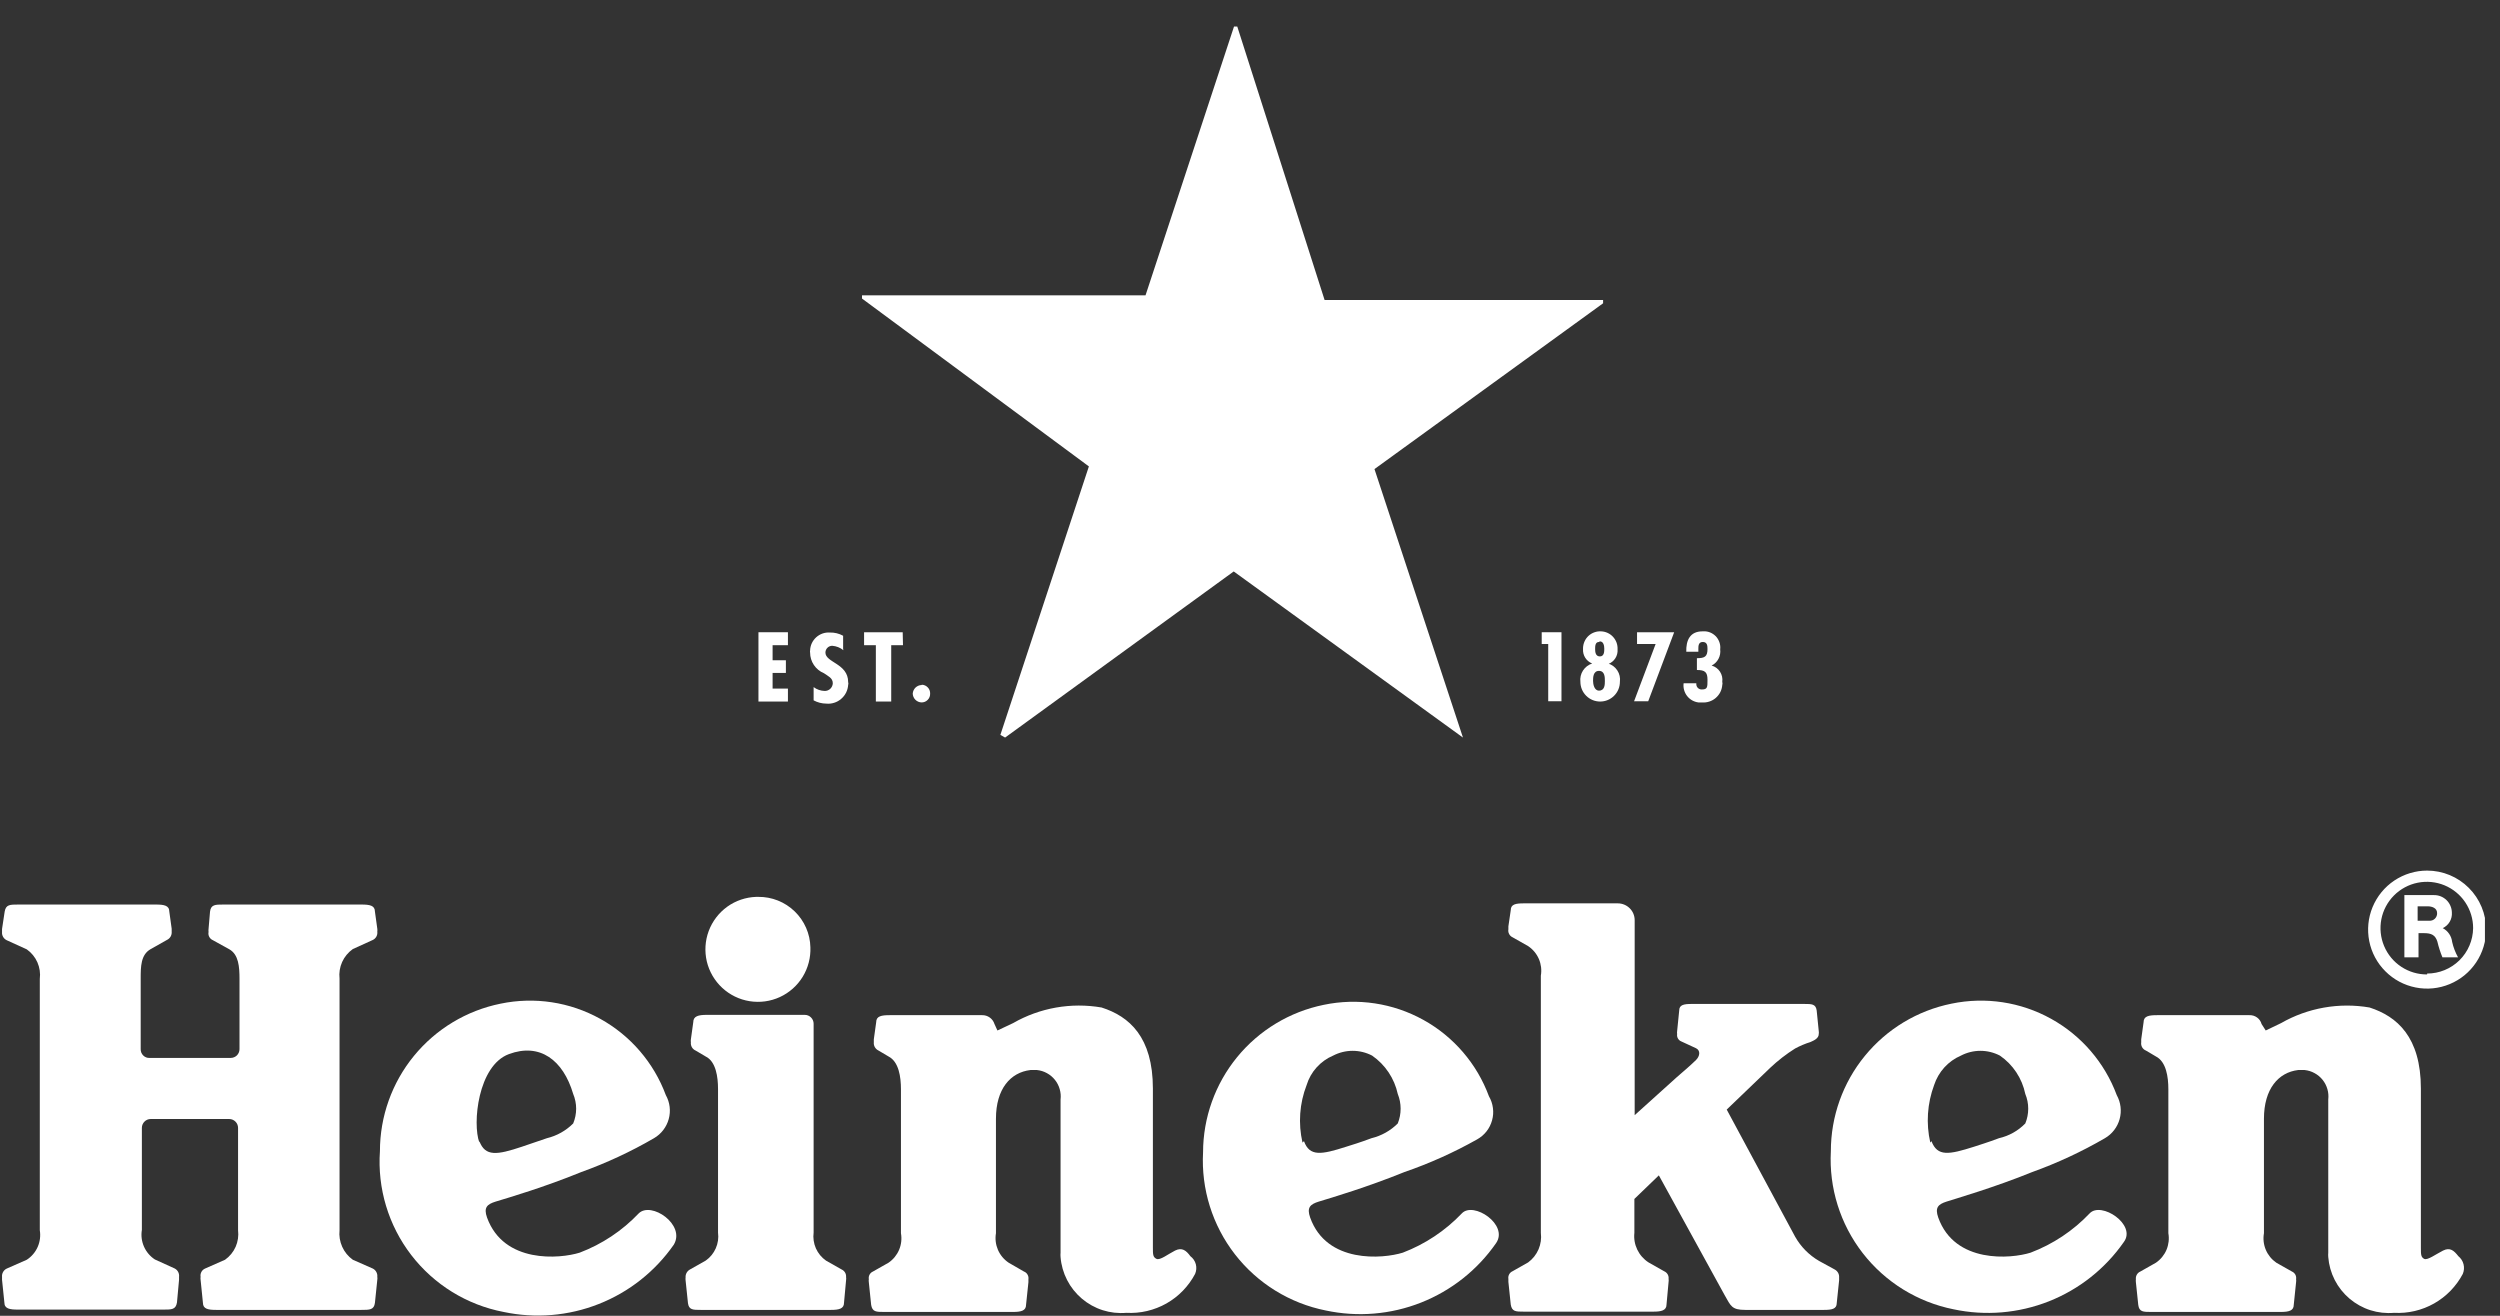
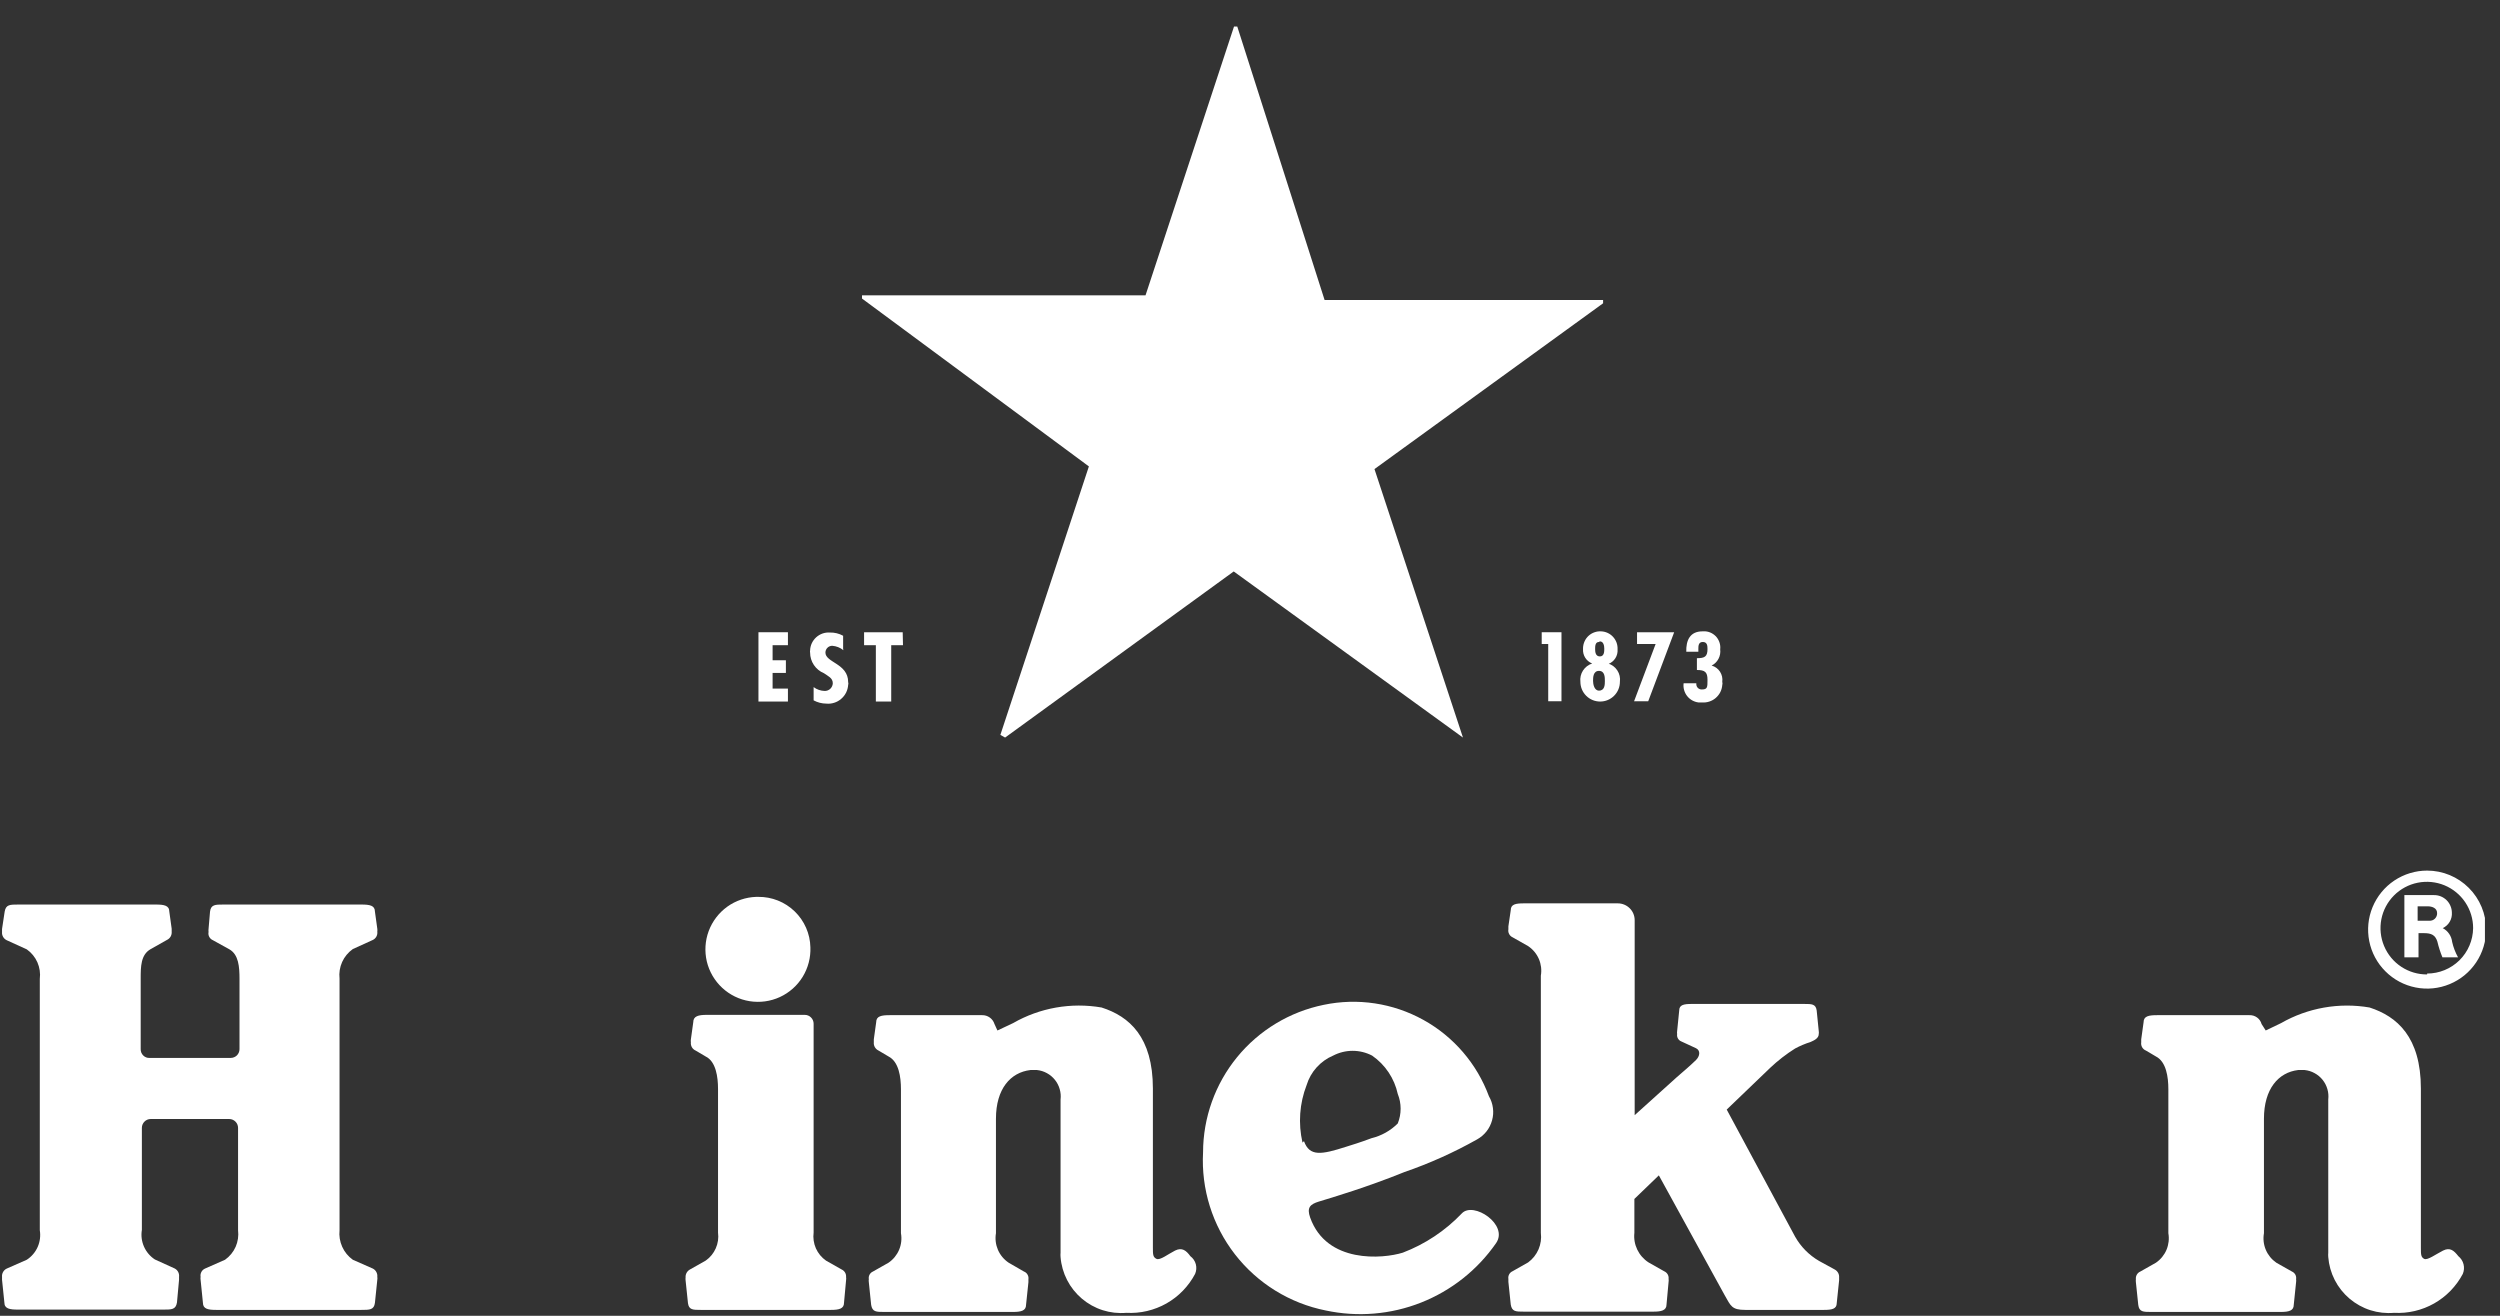
<svg xmlns="http://www.w3.org/2000/svg" width="76" height="40" viewBox="0 0 76 40" fill="none">
  <rect x="0" y="0" width="76" height="40" fill="#333333" stroke="none" />
  <g clip-path="url(#clip0_3621_4828)">
    <path d="M51.568 20.834V20.771H51.182C51.164 20.908 51.202 21.046 51.286 21.156C51.37 21.265 51.494 21.336 51.63 21.354H51.738C51.814 21.36 51.889 21.352 51.961 21.328C52.033 21.305 52.1 21.268 52.158 21.218C52.215 21.169 52.262 21.109 52.297 21.042C52.331 20.974 52.351 20.901 52.357 20.825C52.366 20.793 52.366 20.759 52.357 20.727C52.372 20.619 52.347 20.51 52.288 20.419C52.229 20.329 52.139 20.262 52.034 20.233C52.123 20.188 52.196 20.116 52.242 20.028C52.289 19.939 52.307 19.839 52.294 19.74C52.302 19.674 52.296 19.608 52.277 19.545C52.258 19.482 52.227 19.423 52.186 19.372C52.144 19.321 52.092 19.279 52.034 19.248C51.975 19.217 51.911 19.198 51.846 19.193H51.756C51.37 19.193 51.254 19.471 51.263 19.812H51.63V19.731C51.63 19.641 51.63 19.516 51.765 19.516C51.9 19.516 51.908 19.632 51.908 19.731C51.908 19.964 51.819 20.009 51.586 20.009V20.368C51.828 20.368 51.908 20.43 51.908 20.664C51.908 20.897 51.908 20.96 51.729 20.96C51.688 20.96 51.648 20.944 51.618 20.916C51.588 20.887 51.57 20.848 51.568 20.807" fill="white" />
    <path d="M50.895 19.22H49.766V19.578H50.331L49.676 21.318H50.106L50.895 19.22Z" fill="white" />
    <path d="M48.887 20.188C48.977 20.155 49.054 20.093 49.106 20.012C49.158 19.931 49.181 19.836 49.174 19.74C49.177 19.671 49.167 19.602 49.144 19.537C49.12 19.472 49.084 19.412 49.037 19.361C48.991 19.31 48.934 19.269 48.871 19.24C48.808 19.211 48.74 19.195 48.671 19.193C48.602 19.189 48.533 19.199 48.468 19.223C48.403 19.246 48.343 19.282 48.292 19.329C48.241 19.376 48.2 19.432 48.172 19.495C48.143 19.558 48.127 19.626 48.124 19.695V19.731C48.118 19.824 48.141 19.917 48.191 19.996C48.241 20.075 48.315 20.136 48.402 20.17C48.287 20.207 48.189 20.283 48.123 20.384C48.058 20.485 48.029 20.607 48.044 20.727C48.044 20.886 48.107 21.039 48.22 21.151C48.332 21.264 48.485 21.327 48.645 21.327C48.804 21.327 48.957 21.264 49.069 21.151C49.182 21.039 49.245 20.886 49.245 20.727C49.261 20.606 49.234 20.484 49.168 20.383C49.102 20.281 49.003 20.206 48.887 20.17M48.636 19.498C48.752 19.498 48.77 19.641 48.77 19.722C48.77 19.803 48.77 19.955 48.636 19.955C48.501 19.955 48.492 19.812 48.492 19.731C48.492 19.65 48.492 19.516 48.609 19.516M48.609 20.995C48.465 20.995 48.429 20.798 48.429 20.7C48.429 20.601 48.429 20.395 48.609 20.395C48.788 20.395 48.788 20.592 48.788 20.7C48.788 20.807 48.788 20.995 48.609 20.995Z" fill="white" />
    <path d="M47.469 19.22H46.868V19.578H47.066V21.318H47.469V19.22Z" fill="white" />
    <path d="M23.953 19.22H23.057V21.327H23.953V20.933H23.487V20.457H23.891V20.072H23.487V19.614H23.953V19.22Z" fill="white" />
-     <path d="M28.016 20.825C27.947 20.827 27.881 20.855 27.831 20.903C27.782 20.951 27.752 21.016 27.747 21.085C27.749 21.156 27.778 21.223 27.828 21.273C27.878 21.323 27.945 21.352 28.016 21.354C28.051 21.354 28.086 21.347 28.118 21.334C28.15 21.32 28.179 21.3 28.203 21.275C28.228 21.25 28.247 21.22 28.259 21.188C28.272 21.155 28.277 21.12 28.276 21.085C28.277 21.051 28.272 21.017 28.26 20.985C28.248 20.953 28.23 20.924 28.206 20.899C28.183 20.874 28.155 20.854 28.124 20.839C28.093 20.825 28.059 20.817 28.025 20.816" fill="white" />
    <path d="M27.442 19.22H26.268V19.614H26.626V21.327H27.093V19.614H27.451L27.442 19.22Z" fill="white" />
    <path d="M25.631 19.731V19.327C25.508 19.259 25.368 19.225 25.227 19.229C25.152 19.224 25.076 19.234 25.004 19.259C24.933 19.285 24.867 19.324 24.811 19.375C24.755 19.426 24.71 19.488 24.678 19.556C24.646 19.625 24.629 19.7 24.627 19.776C24.622 19.796 24.622 19.818 24.627 19.839C24.627 19.973 24.667 20.105 24.742 20.216C24.817 20.328 24.924 20.415 25.048 20.466C25.174 20.556 25.317 20.61 25.317 20.771C25.315 20.834 25.288 20.893 25.243 20.937C25.198 20.98 25.138 21.005 25.075 21.005C24.952 21.003 24.833 20.962 24.734 20.888V21.291C24.853 21.355 24.985 21.389 25.12 21.39C25.201 21.398 25.282 21.389 25.36 21.364C25.437 21.34 25.509 21.3 25.57 21.247C25.632 21.195 25.683 21.13 25.72 21.058C25.756 20.985 25.778 20.906 25.784 20.825C25.793 20.796 25.793 20.765 25.784 20.735C25.784 20.17 25.093 20.143 25.093 19.839C25.093 19.784 25.115 19.731 25.153 19.693C25.192 19.654 25.244 19.632 25.299 19.632C25.424 19.641 25.543 19.688 25.64 19.767" fill="white" />
    <path d="M33.102 14.179L30.411 22.341L30.555 22.422L37.505 17.372L44.474 22.422L41.784 14.26L48.734 9.22C48.732 9.202 48.732 9.184 48.734 9.166C48.737 9.151 48.737 9.136 48.734 9.121H40.268L37.613 0.807H37.514L34.824 8.978H26.205V9.022V9.076L33.102 14.179Z" fill="white" />
    <path d="M73.784 26.466C73.429 26.466 73.082 26.572 72.787 26.769C72.492 26.966 72.263 27.246 72.127 27.574C71.991 27.901 71.956 28.262 72.025 28.61C72.094 28.958 72.265 29.278 72.516 29.528C72.766 29.779 73.086 29.95 73.434 30.019C73.782 30.089 74.143 30.053 74.47 29.917C74.798 29.782 75.078 29.552 75.275 29.257C75.472 28.962 75.578 28.615 75.578 28.26C75.578 27.784 75.389 27.328 75.052 26.992C74.716 26.655 74.26 26.466 73.784 26.466ZM73.784 29.623C73.505 29.625 73.232 29.544 72.999 29.39C72.766 29.237 72.585 29.017 72.477 28.76C72.369 28.503 72.34 28.22 72.393 27.946C72.446 27.672 72.58 27.421 72.776 27.223C72.973 27.025 73.224 26.89 73.497 26.835C73.77 26.78 74.054 26.807 74.312 26.913C74.57 27.02 74.79 27.2 74.945 27.432C75.1 27.664 75.183 27.936 75.183 28.215C75.178 28.583 75.029 28.934 74.767 29.193C74.505 29.451 74.152 29.596 73.784 29.596V29.623Z" fill="white" />
    <path d="M74.259 28.215C74.348 28.174 74.422 28.106 74.472 28.021C74.522 27.936 74.544 27.838 74.537 27.74C74.536 27.669 74.52 27.599 74.492 27.535C74.464 27.47 74.424 27.411 74.373 27.362C74.322 27.313 74.262 27.274 74.196 27.248C74.13 27.222 74.06 27.21 73.99 27.211H73.093V29.103H73.523V28.368H73.694C73.909 28.368 74.034 28.422 74.097 28.628C74.135 28.79 74.186 28.949 74.25 29.103H74.725C74.643 28.957 74.583 28.8 74.546 28.637C74.536 28.548 74.505 28.463 74.455 28.39C74.405 28.316 74.338 28.256 74.259 28.215ZM73.846 27.991H73.496V27.552H73.801C73.936 27.552 74.088 27.605 74.088 27.758C74.09 27.789 74.084 27.82 74.073 27.849C74.062 27.877 74.045 27.904 74.023 27.926C74.001 27.948 73.975 27.965 73.946 27.976C73.917 27.987 73.886 27.992 73.855 27.991H73.846Z" fill="white" />
-     <path d="M19.416 36.888C18.915 37.415 18.302 37.823 17.622 38.081C17.021 38.269 15.317 38.422 14.806 37.014C14.698 36.709 14.806 36.61 15.066 36.529C15.479 36.404 16.546 36.09 17.667 35.632C18.435 35.356 19.177 35.011 19.882 34.601C20.102 34.473 20.262 34.264 20.329 34.02C20.397 33.775 20.365 33.513 20.241 33.291C19.875 32.304 19.167 31.481 18.245 30.971C17.324 30.46 16.25 30.297 15.219 30.511C14.184 30.72 13.253 31.281 12.584 32.099C11.915 32.916 11.55 33.94 11.55 34.995C11.471 36.129 11.809 37.252 12.502 38.153C13.194 39.053 14.193 39.669 15.308 39.883C16.276 40.089 17.284 40.005 18.204 39.641C19.125 39.278 19.917 38.651 20.483 37.839C20.851 37.229 19.793 36.511 19.416 36.888ZM14.573 34.735C14.358 34.161 14.528 32.395 15.47 32.045C16.412 31.695 17.12 32.224 17.425 33.256C17.484 33.398 17.515 33.55 17.515 33.704C17.515 33.858 17.484 34.01 17.425 34.153C17.205 34.373 16.929 34.528 16.627 34.601L15.864 34.861C15.111 35.112 14.752 35.166 14.573 34.691V34.735Z" fill="white" />
    <path d="M44.439 36.888C43.937 37.414 43.324 37.822 42.645 38.081C42.044 38.269 40.331 38.422 39.829 37.014C39.721 36.709 39.829 36.61 40.089 36.529C40.502 36.404 41.56 36.09 42.69 35.632C43.457 35.368 44.198 35.035 44.905 34.637C45.016 34.575 45.113 34.492 45.191 34.393C45.269 34.293 45.326 34.179 45.359 34.057C45.393 33.935 45.402 33.808 45.385 33.683C45.369 33.557 45.328 33.437 45.264 33.327C44.899 32.339 44.191 31.514 43.269 31.004C42.347 30.494 41.273 30.331 40.241 30.547C39.207 30.758 38.277 31.319 37.609 32.136C36.941 32.953 36.575 33.976 36.573 35.031C36.513 36.148 36.857 37.248 37.542 38.131C38.227 39.014 39.208 39.62 40.304 39.839C41.272 40.046 42.28 39.962 43.201 39.598C44.121 39.234 44.914 38.607 45.479 37.794C45.874 37.229 44.788 36.511 44.439 36.888ZM39.596 34.735C39.462 34.153 39.505 33.544 39.721 32.987C39.782 32.787 39.886 32.603 40.025 32.449C40.165 32.294 40.336 32.171 40.528 32.09C40.711 31.995 40.914 31.945 41.12 31.945C41.326 31.945 41.529 31.995 41.712 32.09C42.11 32.366 42.389 32.782 42.492 33.256C42.608 33.543 42.608 33.865 42.492 34.153C42.273 34.372 41.996 34.528 41.694 34.601C41.362 34.727 41.066 34.816 40.923 34.861C40.17 35.103 39.811 35.166 39.641 34.691L39.596 34.735Z" fill="white" />
-     <path d="M63.524 36.888C63.023 37.415 62.41 37.823 61.73 38.081C61.138 38.269 59.425 38.422 58.923 37.014C58.815 36.709 58.923 36.61 59.174 36.529C59.425 36.448 60.654 36.09 61.775 35.632C62.543 35.356 63.284 35.011 63.99 34.601C64.21 34.473 64.37 34.264 64.437 34.02C64.504 33.775 64.472 33.513 64.349 33.291C63.982 32.304 63.274 31.481 62.353 30.971C61.431 30.46 60.358 30.297 59.326 30.511C58.291 30.72 57.36 31.281 56.692 32.099C56.023 32.916 55.658 33.94 55.658 34.995C55.598 36.112 55.942 37.212 56.627 38.095C57.312 38.978 58.293 39.584 59.389 39.803C60.357 40.009 61.364 39.924 62.285 39.561C63.205 39.197 63.998 38.57 64.564 37.758C64.959 37.229 63.873 36.511 63.524 36.888ZM58.681 34.735C58.548 34.154 58.589 33.546 58.797 32.986C58.862 32.788 58.968 32.605 59.108 32.45C59.249 32.295 59.421 32.173 59.613 32.09C59.796 31.995 59.999 31.945 60.205 31.945C60.411 31.945 60.614 31.995 60.797 32.09C61.195 32.364 61.471 32.782 61.569 33.256C61.628 33.398 61.658 33.55 61.658 33.704C61.658 33.858 61.628 34.01 61.569 34.153C61.351 34.376 61.074 34.532 60.77 34.601C60.438 34.727 60.142 34.816 60.008 34.861C59.246 35.103 58.896 35.166 58.717 34.691L58.681 34.735Z" fill="white" />
    <path d="M7.237 37.399C7.258 37.57 7.233 37.744 7.164 37.902C7.094 38.06 6.983 38.196 6.842 38.296L6.232 38.565C6.185 38.586 6.146 38.622 6.122 38.668C6.098 38.713 6.089 38.765 6.098 38.816C6.093 38.846 6.093 38.876 6.098 38.906L6.169 39.605C6.169 39.794 6.331 39.821 6.573 39.821H10.985C11.237 39.821 11.371 39.821 11.398 39.605L11.47 38.906C11.475 38.876 11.475 38.846 11.47 38.816C11.475 38.766 11.466 38.715 11.441 38.67C11.418 38.625 11.38 38.588 11.335 38.565L10.725 38.296C10.585 38.196 10.473 38.059 10.403 37.902C10.332 37.744 10.304 37.571 10.322 37.399V29.749C10.303 29.577 10.33 29.403 10.401 29.245C10.472 29.088 10.584 28.952 10.725 28.852L11.335 28.574C11.381 28.552 11.419 28.515 11.443 28.47C11.467 28.425 11.477 28.374 11.47 28.323C11.474 28.293 11.474 28.263 11.47 28.233L11.398 27.713C11.398 27.525 11.237 27.498 10.985 27.498H6.788C6.546 27.498 6.411 27.498 6.385 27.713L6.34 28.242C6.336 28.272 6.336 28.302 6.34 28.332C6.33 28.383 6.337 28.436 6.362 28.482C6.386 28.527 6.426 28.563 6.474 28.583L6.976 28.861C7.254 29.022 7.281 29.39 7.281 29.758V31.892C7.281 31.964 7.253 32.032 7.203 32.083C7.152 32.133 7.084 32.161 7.012 32.161H4.546C4.51 32.163 4.475 32.157 4.442 32.144C4.408 32.13 4.378 32.111 4.353 32.085C4.328 32.06 4.308 32.03 4.295 31.997C4.282 31.964 4.276 31.928 4.277 31.892V29.749C4.277 29.39 4.277 29.022 4.582 28.852L5.075 28.574C5.122 28.552 5.161 28.516 5.187 28.471C5.212 28.426 5.224 28.374 5.219 28.323C5.219 28.323 5.219 28.269 5.219 28.233L5.147 27.713C5.147 27.525 4.985 27.498 4.734 27.498H0.555C0.304 27.498 0.178 27.498 0.142 27.713L0.062 28.242C0.062 28.242 0.062 28.305 0.062 28.332C0.057 28.383 0.068 28.435 0.094 28.48C0.119 28.525 0.158 28.561 0.205 28.583L0.815 28.861C0.956 28.961 1.067 29.097 1.137 29.255C1.206 29.413 1.232 29.587 1.21 29.758V37.399C1.238 37.571 1.216 37.747 1.146 37.906C1.076 38.065 0.961 38.201 0.815 38.296L0.205 38.565C0.158 38.587 0.119 38.623 0.094 38.668C0.068 38.713 0.057 38.765 0.062 38.816C0.062 38.816 0.062 38.879 0.062 38.906L0.133 39.596C0.133 39.785 0.295 39.812 0.546 39.812H4.968C5.219 39.812 5.344 39.812 5.38 39.596L5.443 38.906C5.443 38.906 5.443 38.843 5.443 38.816C5.449 38.767 5.441 38.716 5.418 38.671C5.396 38.627 5.361 38.59 5.317 38.565L4.707 38.287C4.562 38.192 4.447 38.056 4.377 37.897C4.307 37.738 4.284 37.562 4.313 37.39V34.287C4.313 34.216 4.341 34.147 4.392 34.097C4.442 34.046 4.51 34.018 4.582 34.018H6.968C7.039 34.018 7.107 34.046 7.158 34.097C7.208 34.147 7.237 34.216 7.237 34.287V37.399Z" fill="white" />
    <path d="M24.636 28.798C24.648 29.114 24.566 29.426 24.401 29.696C24.236 29.965 23.994 30.179 23.707 30.311C23.42 30.443 23.1 30.486 22.788 30.436C22.476 30.386 22.186 30.245 21.954 30.029C21.723 29.814 21.56 29.535 21.487 29.228C21.415 28.92 21.435 28.598 21.545 28.302C21.656 28.006 21.852 27.749 22.108 27.564C22.364 27.38 22.67 27.276 22.986 27.265H23.049C23.462 27.26 23.86 27.418 24.157 27.705C24.455 27.992 24.627 28.385 24.636 28.798Z" fill="white" />
    <path d="M21.299 39.821C21.066 39.821 20.941 39.821 20.914 39.614L20.842 38.924C20.838 38.894 20.838 38.864 20.842 38.834C20.838 38.785 20.849 38.736 20.873 38.693C20.897 38.65 20.933 38.615 20.976 38.592L21.452 38.323C21.587 38.229 21.693 38.1 21.759 37.95C21.826 37.799 21.85 37.634 21.828 37.471V33.103C21.828 32.744 21.766 32.269 21.452 32.117L21.147 31.937C21.099 31.916 21.059 31.881 21.033 31.835C21.008 31.79 20.997 31.738 21.003 31.686C20.998 31.656 20.998 31.626 21.003 31.596L21.075 31.076C21.075 30.888 21.236 30.852 21.488 30.852H24.465C24.537 30.852 24.605 30.88 24.655 30.931C24.706 30.981 24.734 31.05 24.734 31.121V37.471C24.713 37.634 24.737 37.799 24.803 37.95C24.87 38.1 24.976 38.229 25.111 38.323L25.586 38.592C25.63 38.612 25.666 38.645 25.691 38.687C25.715 38.729 25.725 38.777 25.721 38.825C25.726 38.855 25.726 38.885 25.721 38.915L25.658 39.605C25.658 39.785 25.506 39.821 25.263 39.821H21.299Z" fill="white" />
    <path d="M30.322 31.327L30.797 31.103C31.611 30.636 32.563 30.468 33.488 30.628C34.331 30.897 35.048 31.525 35.048 33.094V37.928C35.048 38.135 35.048 38.215 35.156 38.269C35.264 38.323 35.506 38.126 35.721 38.018C35.936 37.91 36.062 38.018 36.187 38.188C36.269 38.249 36.327 38.335 36.353 38.432C36.379 38.53 36.371 38.634 36.331 38.727C36.132 39.103 35.83 39.415 35.46 39.625C35.089 39.834 34.666 39.934 34.241 39.91C33.998 39.931 33.754 39.904 33.522 39.83C33.29 39.756 33.074 39.636 32.889 39.479C32.703 39.321 32.55 39.129 32.439 38.912C32.328 38.695 32.26 38.458 32.241 38.215C32.237 38.17 32.237 38.126 32.241 38.081V33.426C32.254 33.32 32.245 33.212 32.215 33.11C32.186 33.007 32.137 32.911 32.07 32.828C32.003 32.744 31.921 32.675 31.827 32.624C31.733 32.572 31.63 32.54 31.524 32.529H31.326C30.717 32.601 30.277 33.103 30.277 34.009V37.489C30.248 37.66 30.269 37.835 30.337 37.994C30.406 38.154 30.519 38.289 30.663 38.386L31.129 38.655C31.175 38.672 31.213 38.705 31.237 38.748C31.262 38.79 31.271 38.84 31.264 38.888V38.978L31.192 39.668C31.192 39.847 31.039 39.883 30.797 39.883H26.878C26.636 39.883 26.519 39.883 26.483 39.668L26.412 38.978C26.407 38.948 26.407 38.918 26.412 38.888C26.404 38.841 26.412 38.792 26.434 38.75C26.457 38.708 26.493 38.674 26.537 38.655L27.012 38.386C27.155 38.288 27.266 38.152 27.333 37.993C27.4 37.834 27.419 37.659 27.389 37.489V33.112C27.389 32.744 27.326 32.278 27.012 32.117L26.708 31.937C26.661 31.915 26.622 31.879 26.596 31.834C26.57 31.789 26.559 31.738 26.564 31.686C26.564 31.686 26.564 31.632 26.564 31.596L26.636 31.076C26.636 30.888 26.797 30.861 27.048 30.861H29.856C29.939 30.859 30.021 30.884 30.089 30.933C30.157 30.981 30.207 31.05 30.232 31.13L30.322 31.327Z" fill="white" />
    <path d="M68.878 31.327L69.344 31.103C70.158 30.637 71.11 30.469 72.034 30.628C72.869 30.897 73.595 31.525 73.595 33.094V37.928C73.595 38.135 73.595 38.215 73.694 38.269C73.792 38.323 74.052 38.126 74.268 38.018C74.483 37.91 74.6 38.018 74.734 38.188C74.812 38.251 74.868 38.337 74.892 38.435C74.916 38.532 74.908 38.634 74.869 38.727C74.67 39.103 74.368 39.415 73.997 39.625C73.627 39.834 73.204 39.934 72.779 39.91C72.536 39.931 72.292 39.904 72.059 39.83C71.827 39.756 71.612 39.636 71.426 39.479C71.24 39.321 71.087 39.129 70.976 38.912C70.865 38.695 70.798 38.458 70.779 38.215C70.775 38.17 70.775 38.125 70.779 38.081V33.426C70.791 33.32 70.783 33.212 70.753 33.11C70.724 33.007 70.674 32.911 70.608 32.828C70.541 32.744 70.458 32.675 70.364 32.624C70.271 32.572 70.168 32.54 70.061 32.529H69.864C69.263 32.601 68.824 33.103 68.824 34.009V37.489C68.794 37.659 68.813 37.834 68.88 37.993C68.947 38.152 69.058 38.288 69.2 38.386L69.676 38.655C69.72 38.674 69.756 38.708 69.779 38.75C69.801 38.792 69.809 38.841 69.801 38.888C69.806 38.918 69.806 38.948 69.801 38.978L69.73 39.668C69.73 39.847 69.577 39.883 69.335 39.883H65.389C65.156 39.883 65.03 39.883 65.003 39.668L64.931 38.978C64.927 38.948 64.927 38.918 64.931 38.888C64.925 38.84 64.936 38.791 64.96 38.749C64.984 38.707 65.021 38.674 65.066 38.655L65.541 38.386C65.684 38.288 65.795 38.152 65.862 37.993C65.928 37.834 65.948 37.659 65.918 37.489V33.112C65.918 32.744 65.855 32.278 65.541 32.117L65.236 31.937C65.188 31.918 65.147 31.882 65.121 31.837C65.095 31.791 65.085 31.738 65.093 31.686C65.093 31.686 65.093 31.632 65.093 31.596L65.165 31.076C65.165 30.888 65.326 30.861 65.577 30.861H68.384C68.467 30.858 68.548 30.883 68.615 30.932C68.682 30.98 68.73 31.05 68.752 31.13L68.878 31.327Z" fill="white" />
    <path d="M54.572 37.596C54.745 37.902 54.996 38.156 55.299 38.332L55.774 38.592C55.818 38.615 55.854 38.65 55.878 38.693C55.902 38.736 55.913 38.785 55.909 38.834C55.909 38.834 55.909 38.897 55.909 38.924L55.837 39.614C55.837 39.794 55.685 39.821 55.451 39.821H53.057C52.644 39.821 52.617 39.704 52.429 39.372L50.429 35.731L49.685 36.448V37.48C49.666 37.654 49.697 37.831 49.773 37.989C49.849 38.147 49.968 38.282 50.115 38.377L50.59 38.646C50.635 38.665 50.672 38.698 50.697 38.74C50.721 38.782 50.731 38.831 50.725 38.879C50.73 38.909 50.73 38.939 50.725 38.969L50.662 39.659C50.662 39.839 50.501 39.874 50.268 39.874H46.321C46.079 39.874 45.963 39.874 45.927 39.659L45.855 38.969V38.879C45.847 38.832 45.855 38.783 45.878 38.741C45.9 38.699 45.937 38.665 45.981 38.646L46.456 38.377C46.594 38.275 46.703 38.139 46.771 37.981C46.839 37.823 46.863 37.65 46.842 37.48V29.659C46.871 29.488 46.85 29.313 46.782 29.154C46.713 28.994 46.6 28.859 46.456 28.762L45.981 28.493C45.936 28.472 45.899 28.437 45.877 28.393C45.854 28.35 45.846 28.3 45.855 28.251V28.161L45.927 27.668C45.927 27.489 46.079 27.462 46.321 27.462H49.182C49.318 27.462 49.448 27.516 49.544 27.612C49.64 27.707 49.694 27.837 49.694 27.973V33.901L50.967 32.753C51.147 32.601 51.442 32.341 51.559 32.224C51.676 32.108 51.703 31.937 51.559 31.866L51.111 31.659C51.067 31.642 51.032 31.61 51.009 31.569C50.986 31.528 50.977 31.481 50.985 31.435C50.98 31.405 50.98 31.375 50.985 31.345L51.048 30.718C51.048 30.547 51.191 30.52 51.425 30.52H54.85C55.075 30.52 55.2 30.52 55.227 30.718L55.29 31.345C55.295 31.375 55.295 31.405 55.29 31.435C55.29 31.57 55.138 31.632 55.039 31.677C54.878 31.728 54.721 31.794 54.572 31.874C54.303 32.043 54.05 32.239 53.819 32.457L52.492 33.731L54.572 37.596Z" fill="white" />
  </g>
  <defs>
    <clipPath id="clip0_3621_4828">
      <rect width="75.48" height="40" fill="white" transform="translate(0.062)" />
    </clipPath>
  </defs>
</svg>